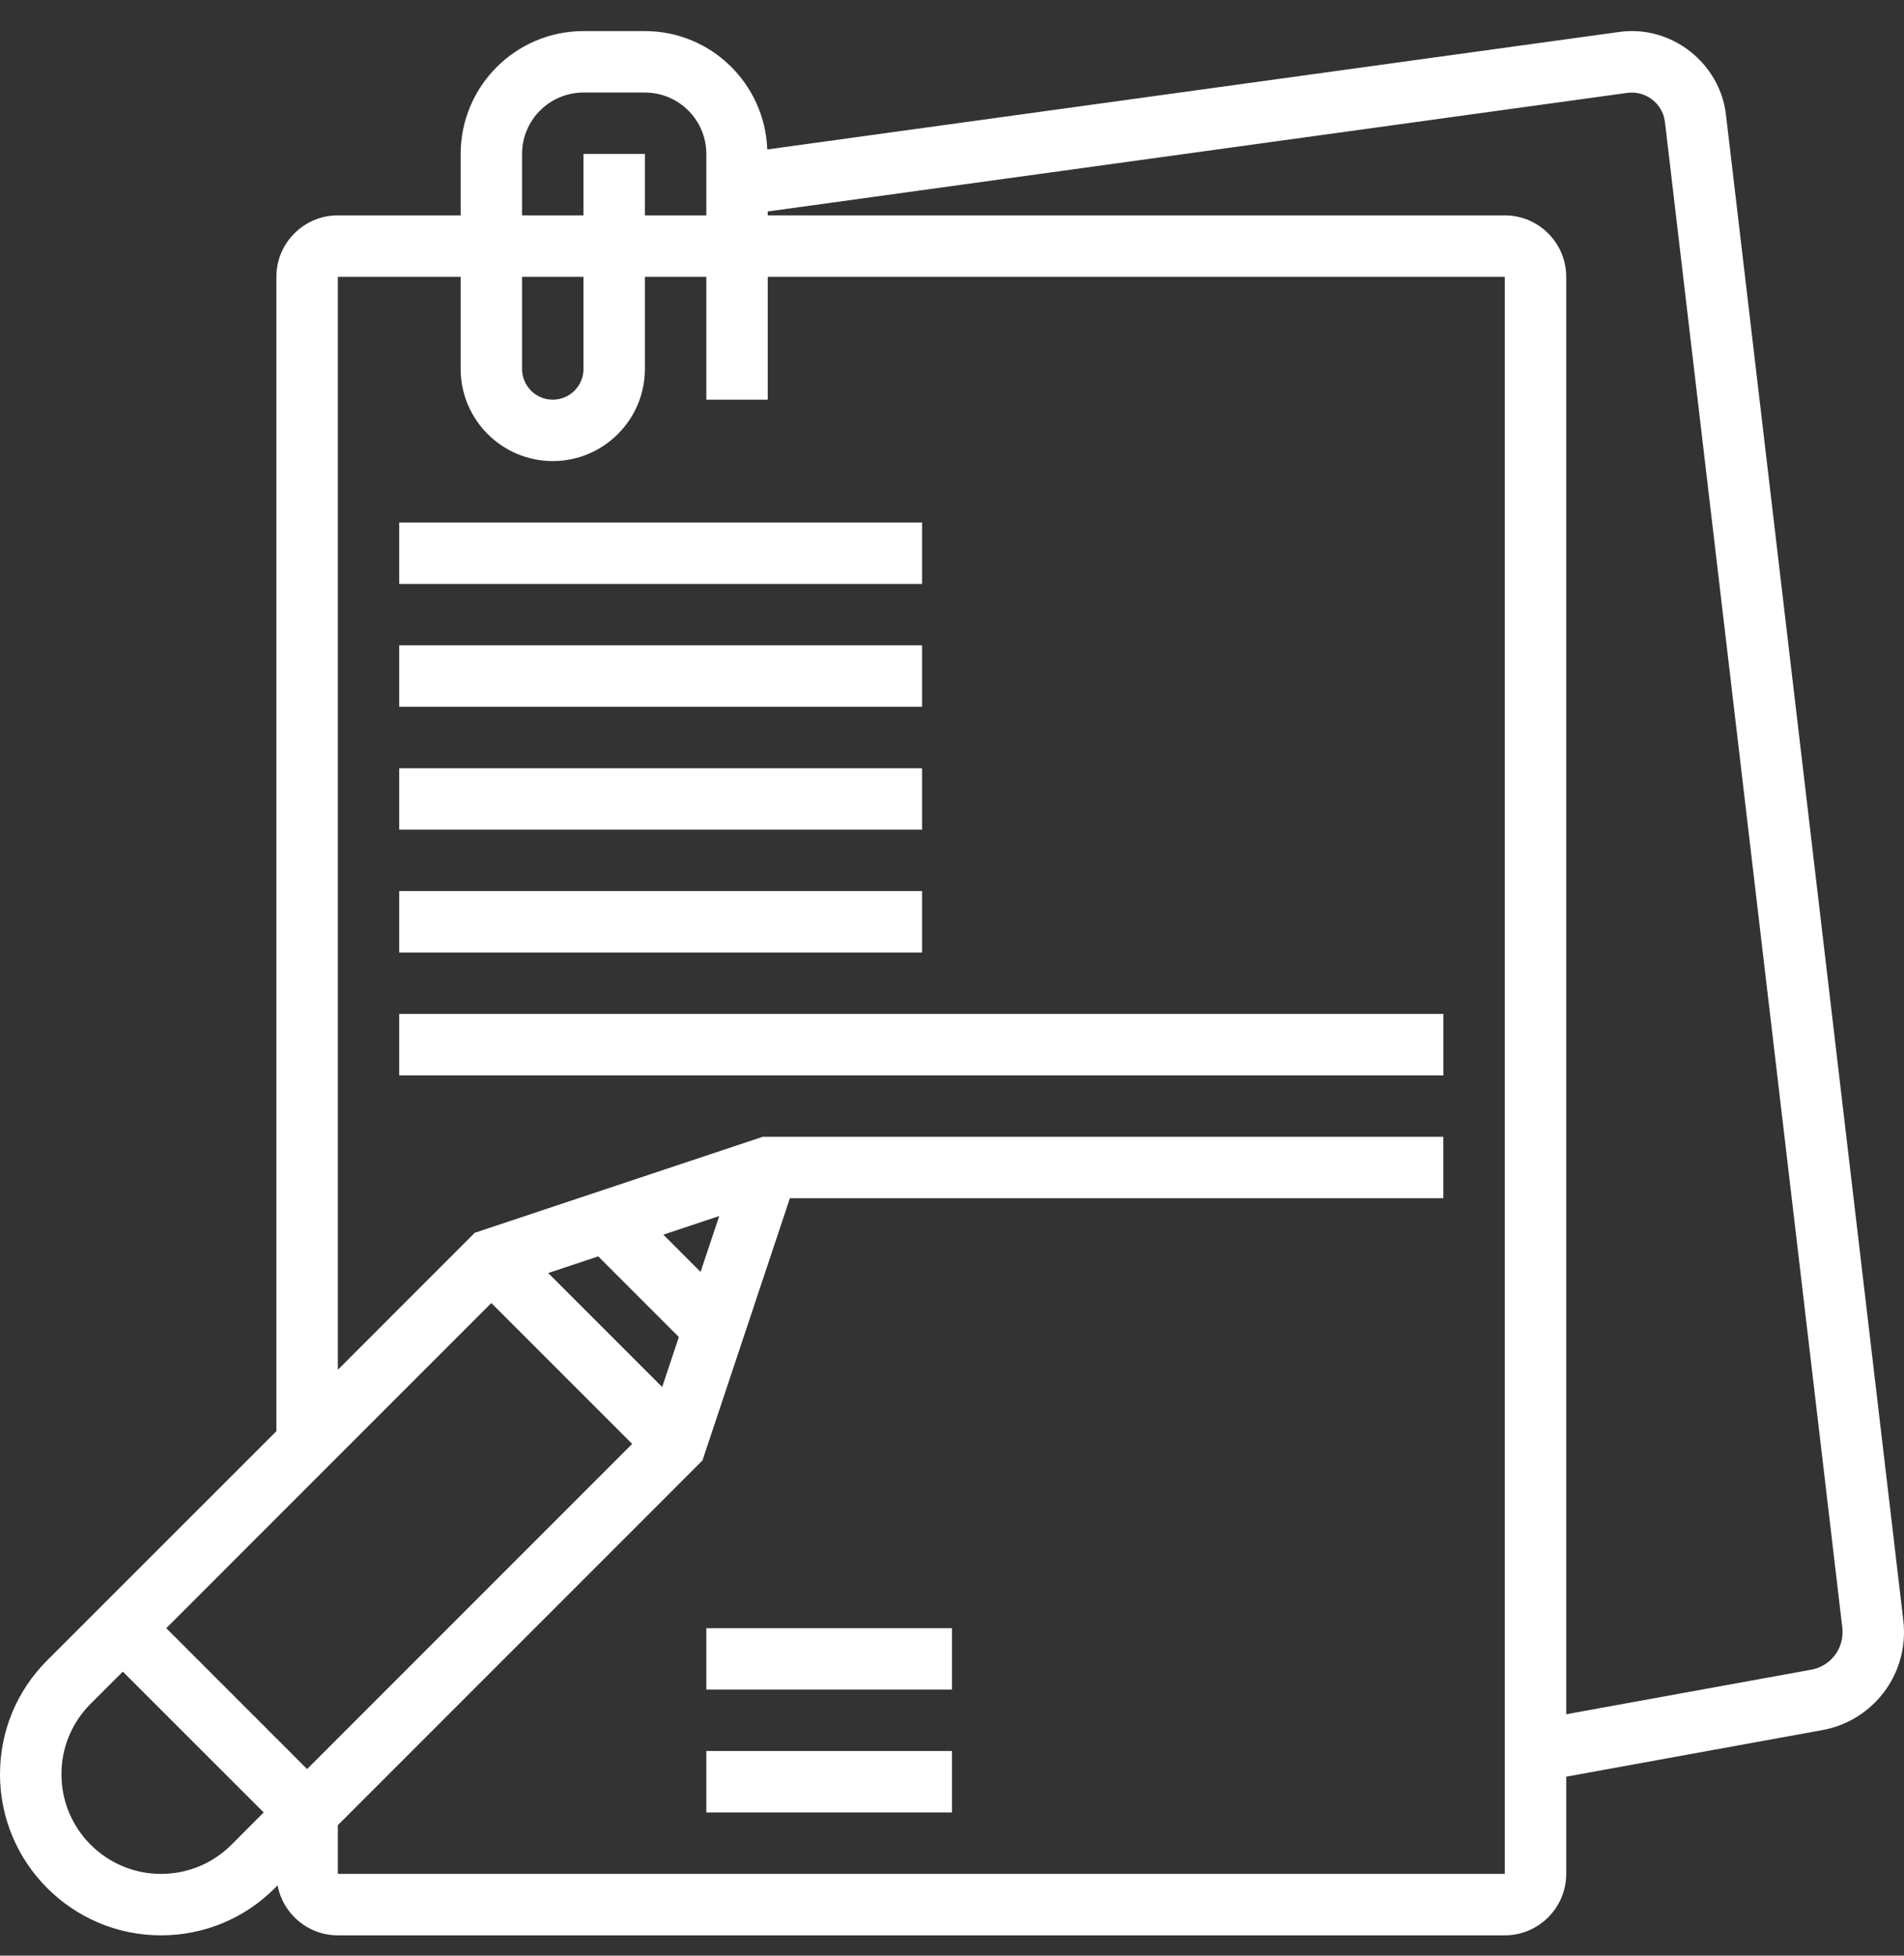
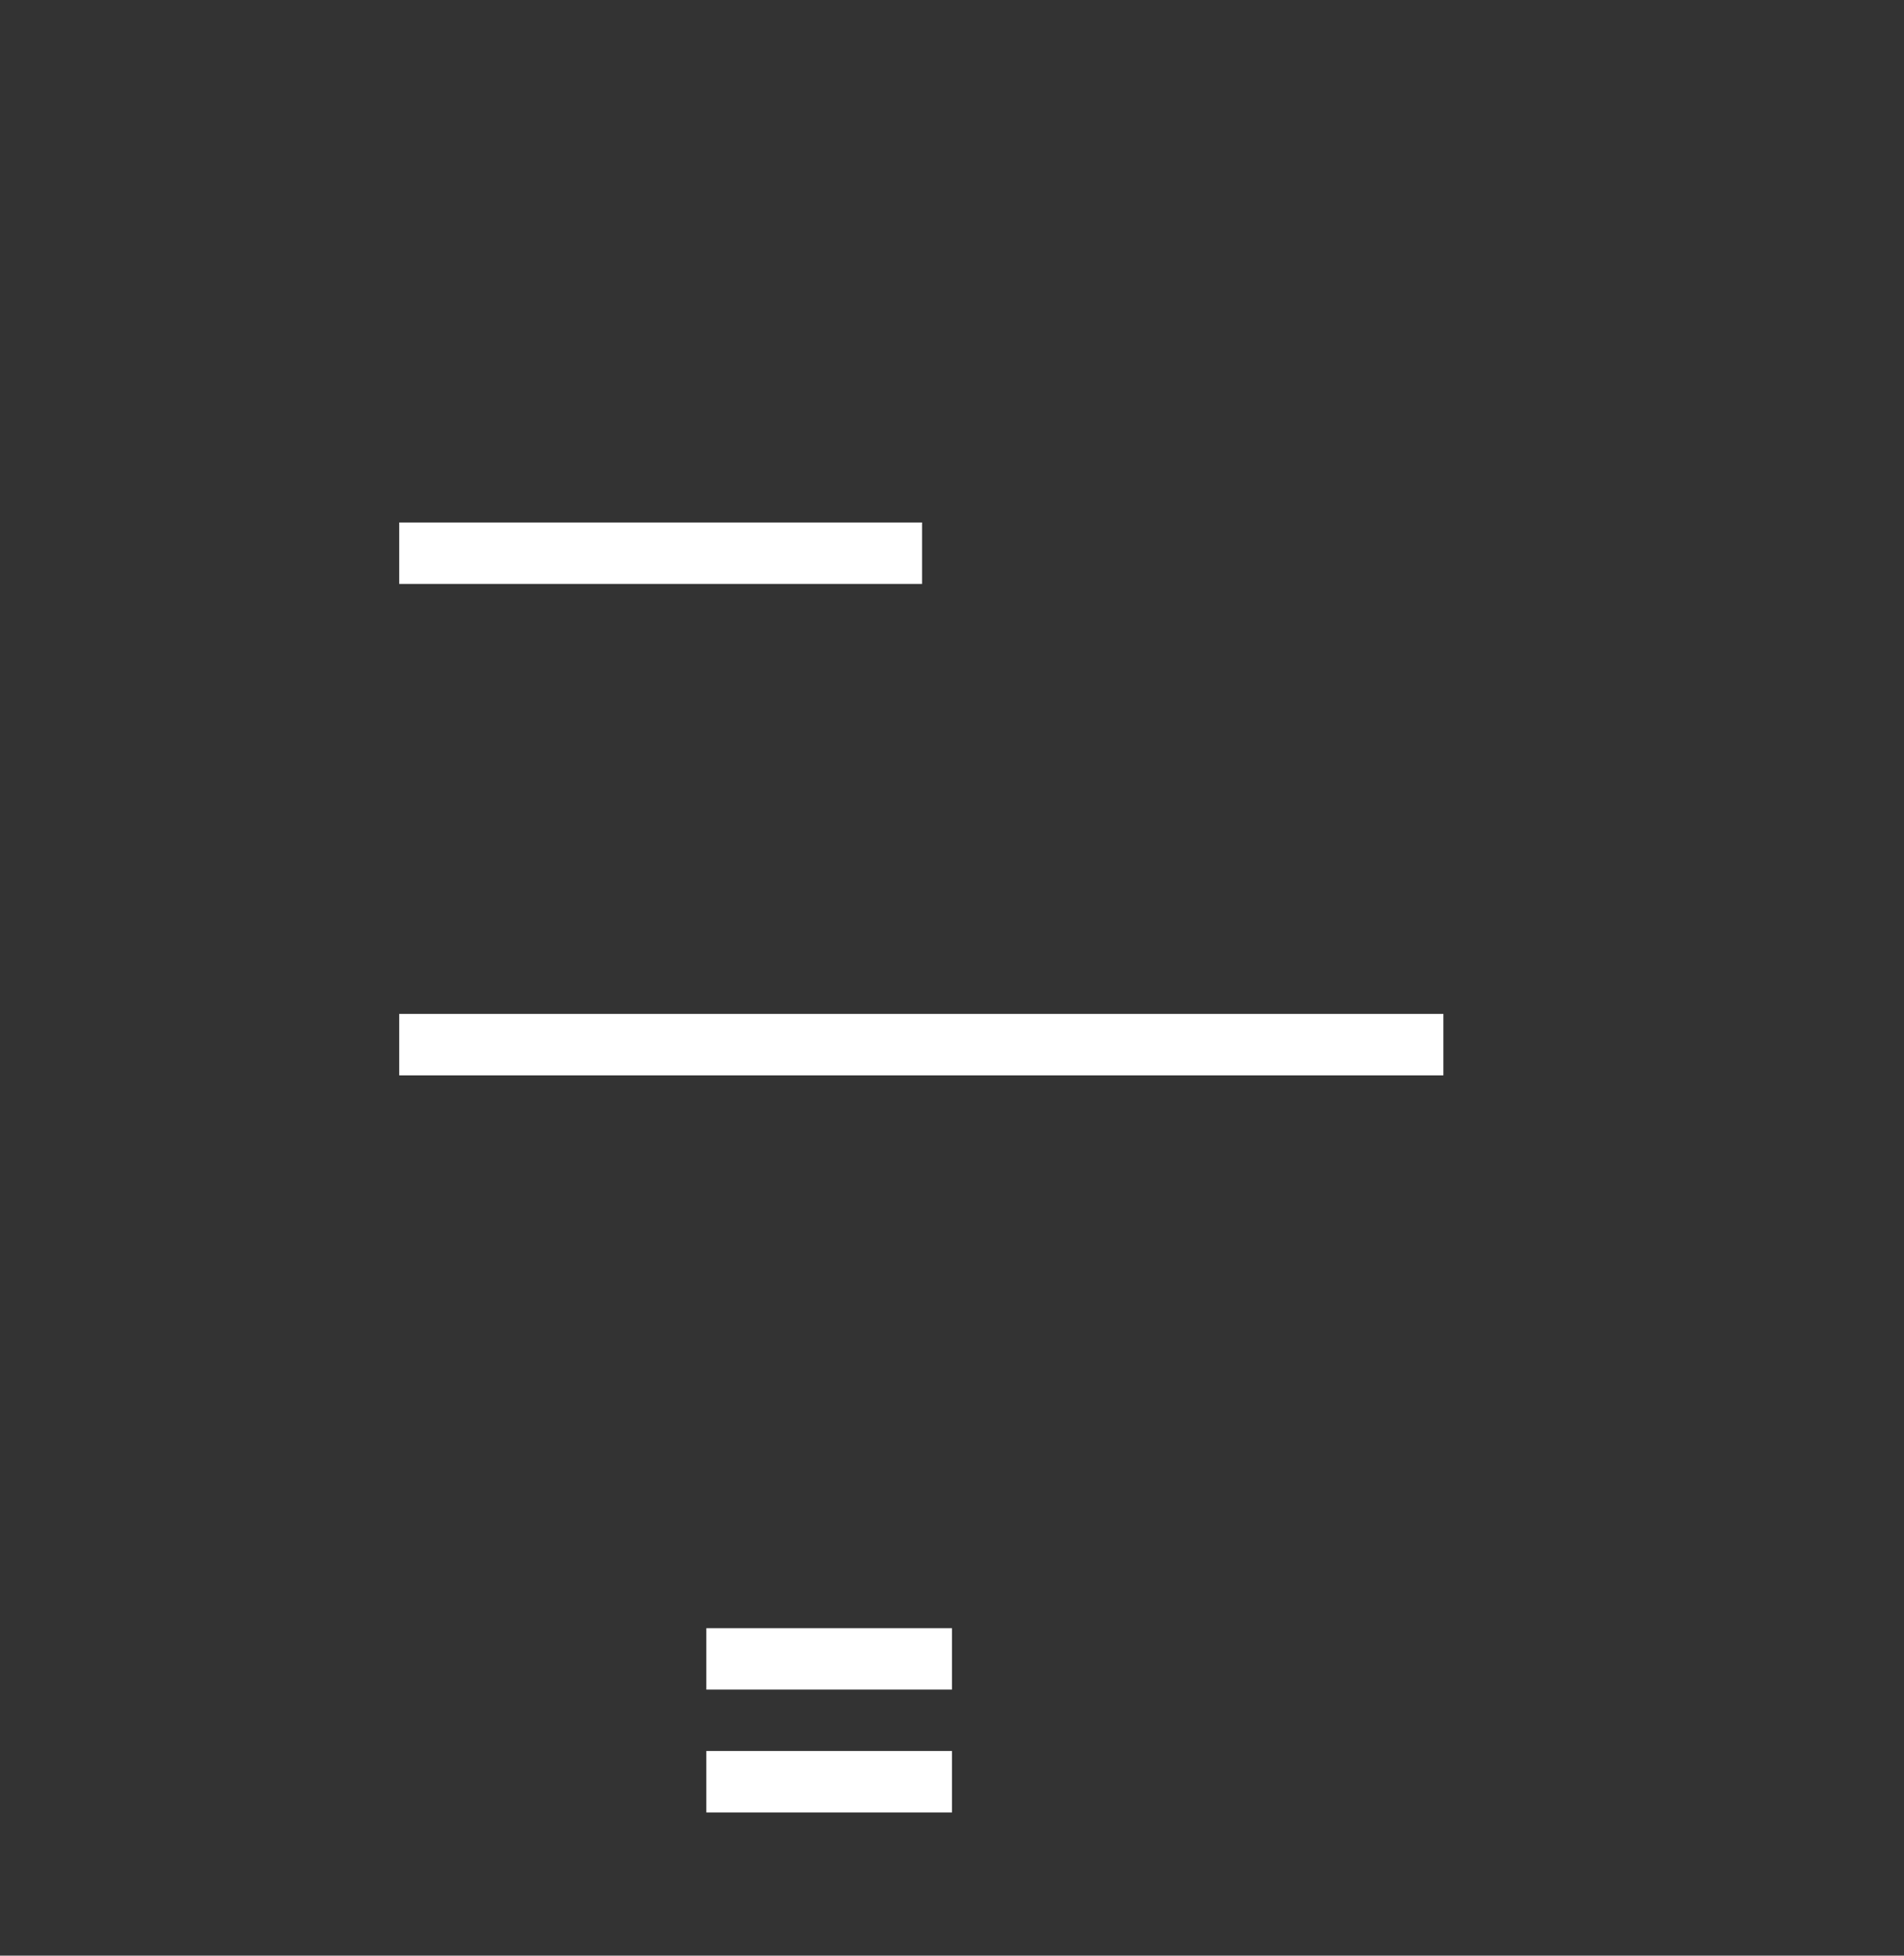
<svg xmlns="http://www.w3.org/2000/svg" width="37" height="38" viewBox="0 0 37 38" fill="none">
  <rect x="0" y="0" width="37" height="38" fill="#333333" stroke="none" />
  <g id="Group">
    <g id="Group_2">
      <path id="Vector" d="M7.758 10.152H17.918V11.346H7.758V10.152Z" fill="white" />
-       <path id="Vector_2" d="M7.758 12.539H17.918V13.733H7.758V12.539Z" fill="white" />
-       <path id="Vector_3" d="M7.758 14.928H17.918V16.121H7.758V14.928Z" fill="white" />
-       <path id="Vector_4" d="M7.758 17.314H17.918V18.508H7.758V17.314Z" fill="white" />
      <path id="Vector_5" d="M7.758 19.701H28.049V20.895H7.758V19.701Z" fill="white" />
      <path id="Vector_6" d="M13.726 34.023H18.5V35.217H13.726V34.023Z" fill="white" />
      <path id="Vector_7" d="M13.726 31.637H18.5V32.83H13.726V31.637Z" fill="white" />
-       <path id="Vector_8" d="M36.987 31.489L33.541 2.235C33.426 1.222 32.475 0.478 31.464 0.621L14.91 2.904C14.864 1.63 13.819 0.604 12.532 0.604H11.339C10.022 0.604 8.952 1.675 8.952 2.992V4.185H6.565C5.906 4.185 5.371 4.72 5.371 5.379V27.809L0.915 32.264C0.325 32.855 0 33.641 0 34.476C0 36.201 1.404 37.605 3.128 37.605C3.964 37.605 4.75 37.279 5.341 36.688L5.394 36.635C5.499 37.186 5.983 37.605 6.565 37.605H29.242C29.9 37.605 30.436 37.069 30.436 36.411V34.522L35.413 33.617C36.333 33.45 37 32.65 37 31.715C37 31.639 36.995 31.562 36.987 31.489ZM10.145 2.992C10.145 2.333 10.681 1.798 11.339 1.798H12.532C13.191 1.798 13.726 2.333 13.726 2.992V4.185H12.532V2.992H11.339V4.185H10.145V2.992ZM10.145 5.379H11.339V7.169C11.339 7.498 11.071 7.766 10.742 7.766C10.412 7.766 10.145 7.498 10.145 7.169V5.379ZM13.614 24.714L12.891 23.99L13.976 23.629L13.614 24.714ZM11.625 24.412L13.192 25.979L12.868 26.951L10.653 24.736L11.625 24.412ZM9.548 25.319L12.285 28.056L5.968 34.374L3.231 31.637L9.548 25.319ZM3.128 36.411C2.061 36.411 1.194 35.543 1.194 34.476C1.194 33.959 1.395 33.473 1.76 33.107L2.387 32.481L5.124 35.217L4.497 35.845C4.131 36.21 3.646 36.411 3.128 36.411ZM29.242 36.411H6.565V35.465L13.651 28.378L15.35 23.282H28.048V22.088H14.823L9.226 23.954L6.565 26.616V5.379H8.952V7.169C8.952 8.156 9.755 8.959 10.742 8.959C11.729 8.959 12.532 8.156 12.532 7.169V5.379H13.726V7.766H14.919V5.379H29.242V36.411ZM35.199 32.443L30.436 33.309V5.379C30.436 4.72 29.9 4.185 29.242 4.185H14.919V4.109L31.627 1.804C31.987 1.759 32.314 2.015 32.355 2.373L35.802 31.632C35.805 31.66 35.806 31.688 35.806 31.715C35.806 32.072 35.551 32.379 35.199 32.443Z" fill="white" />
    </g>
  </g>
</svg>